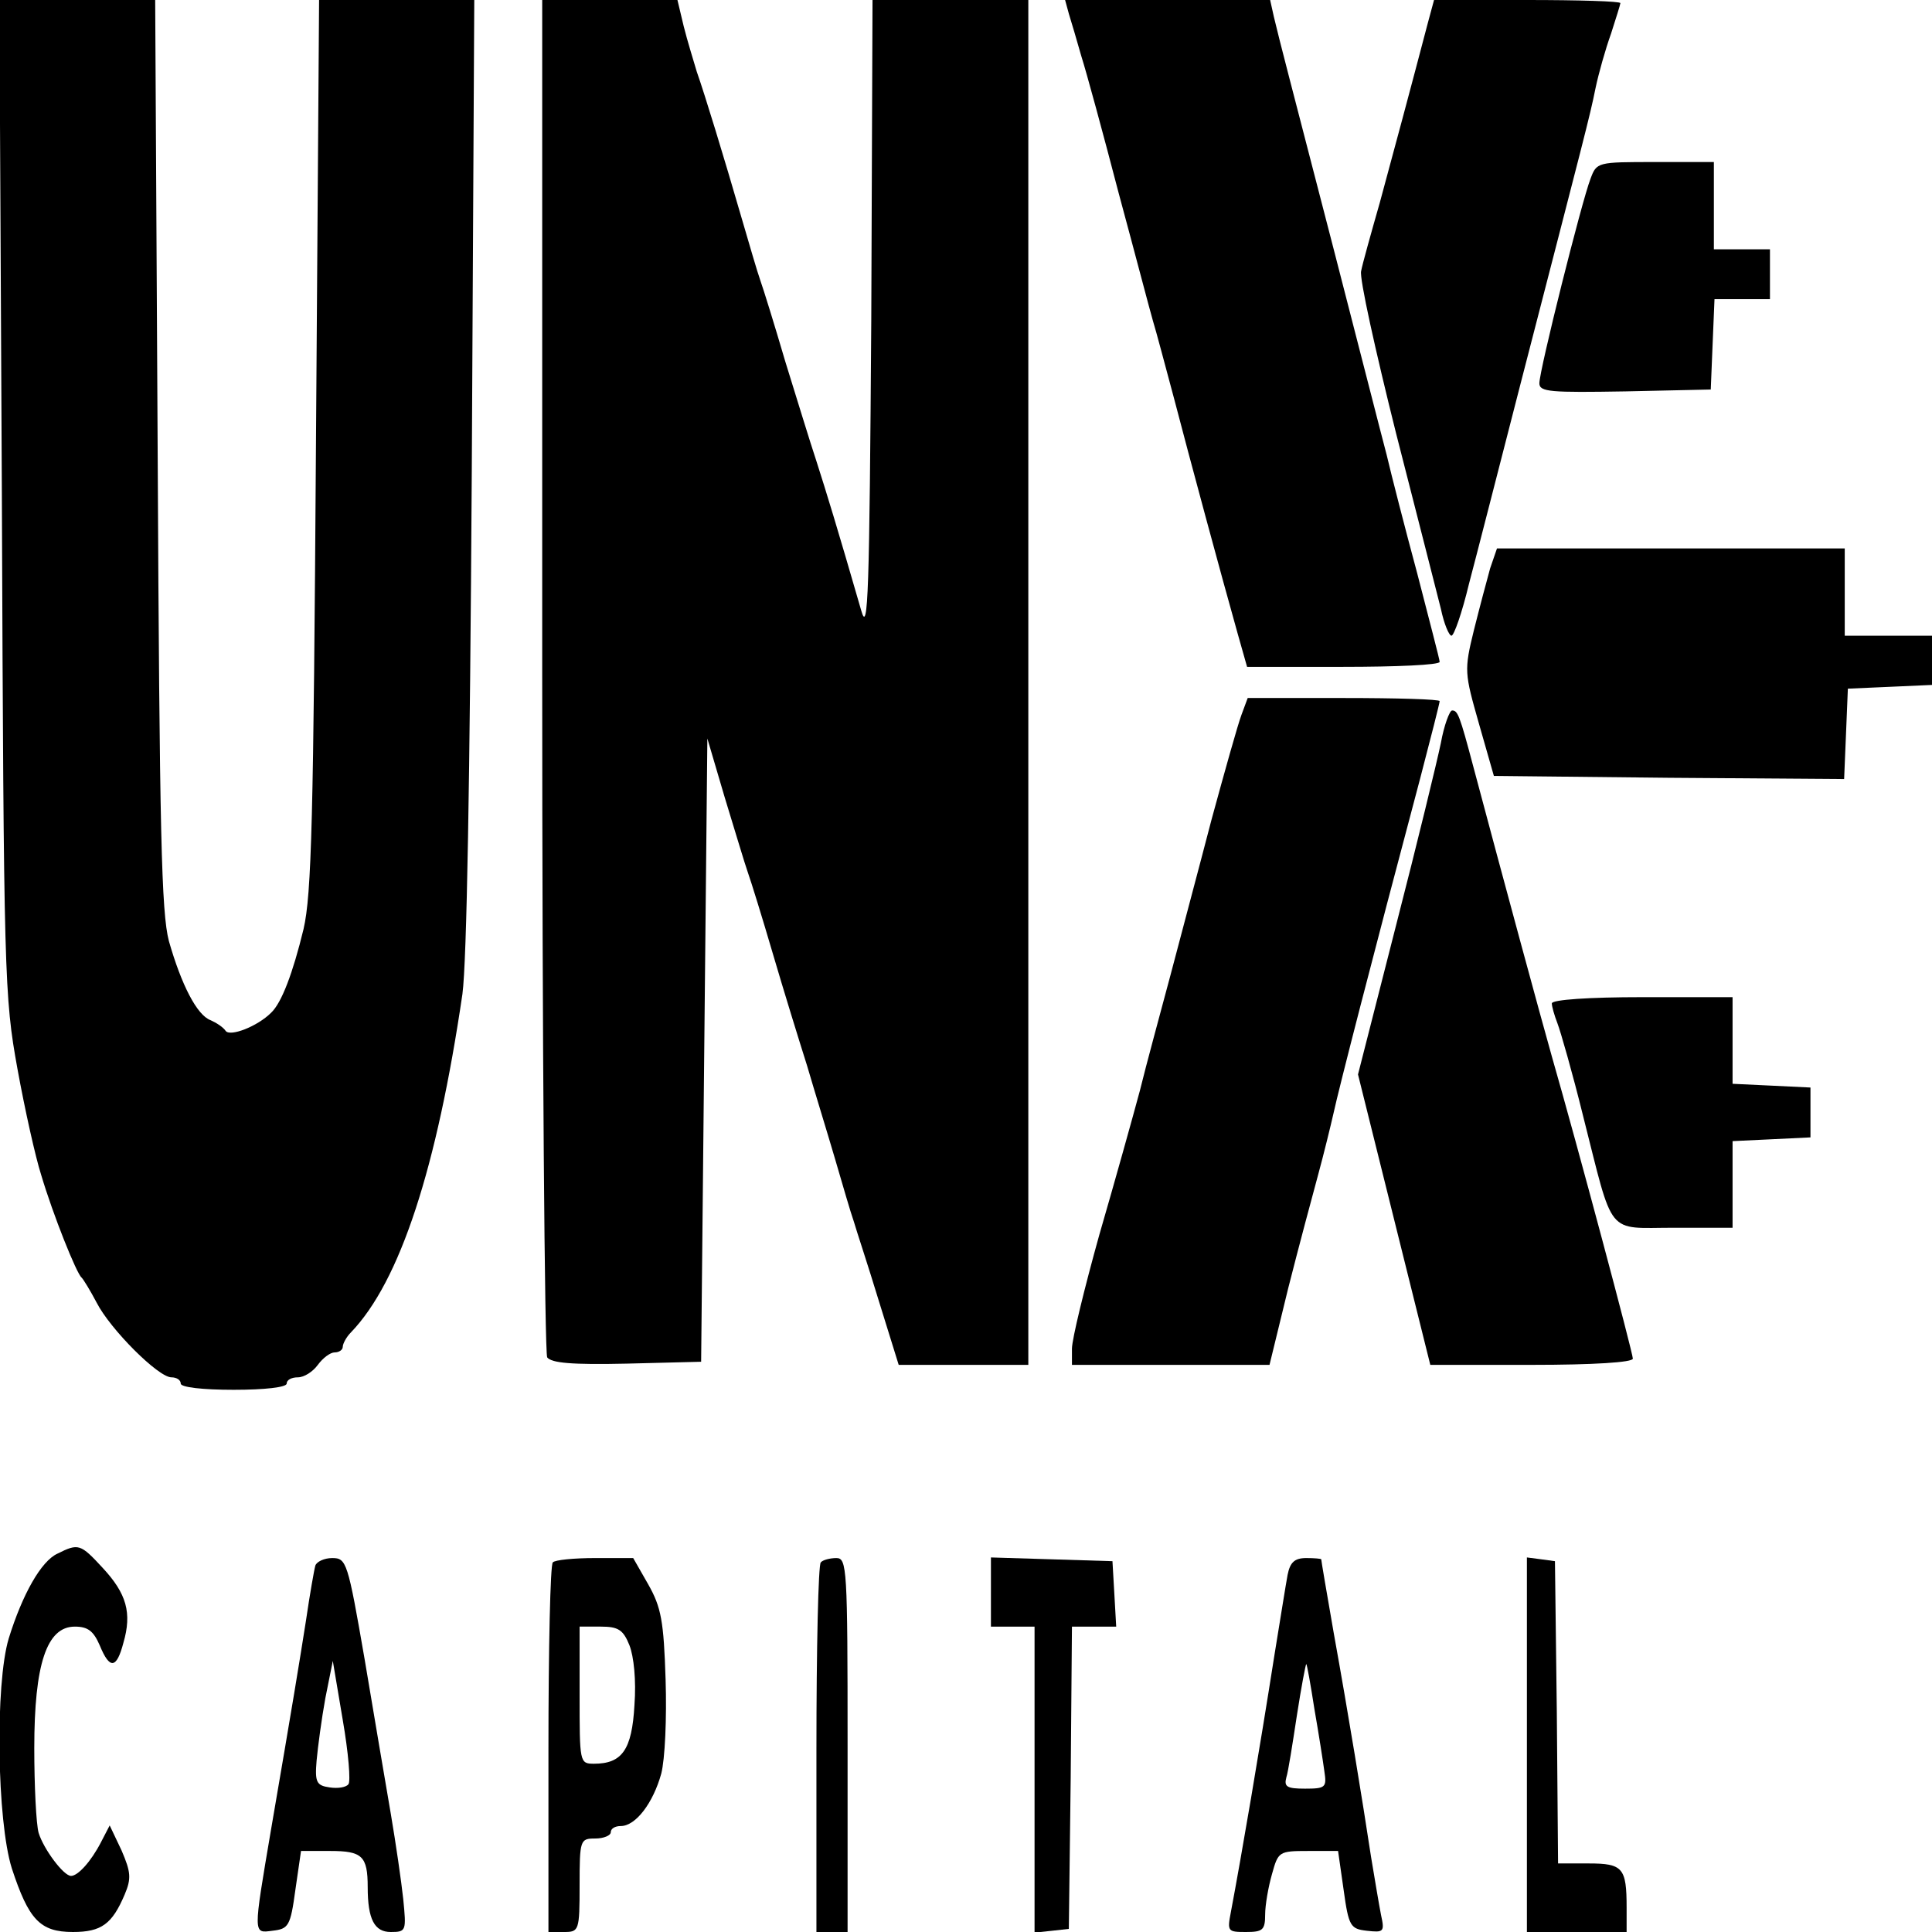
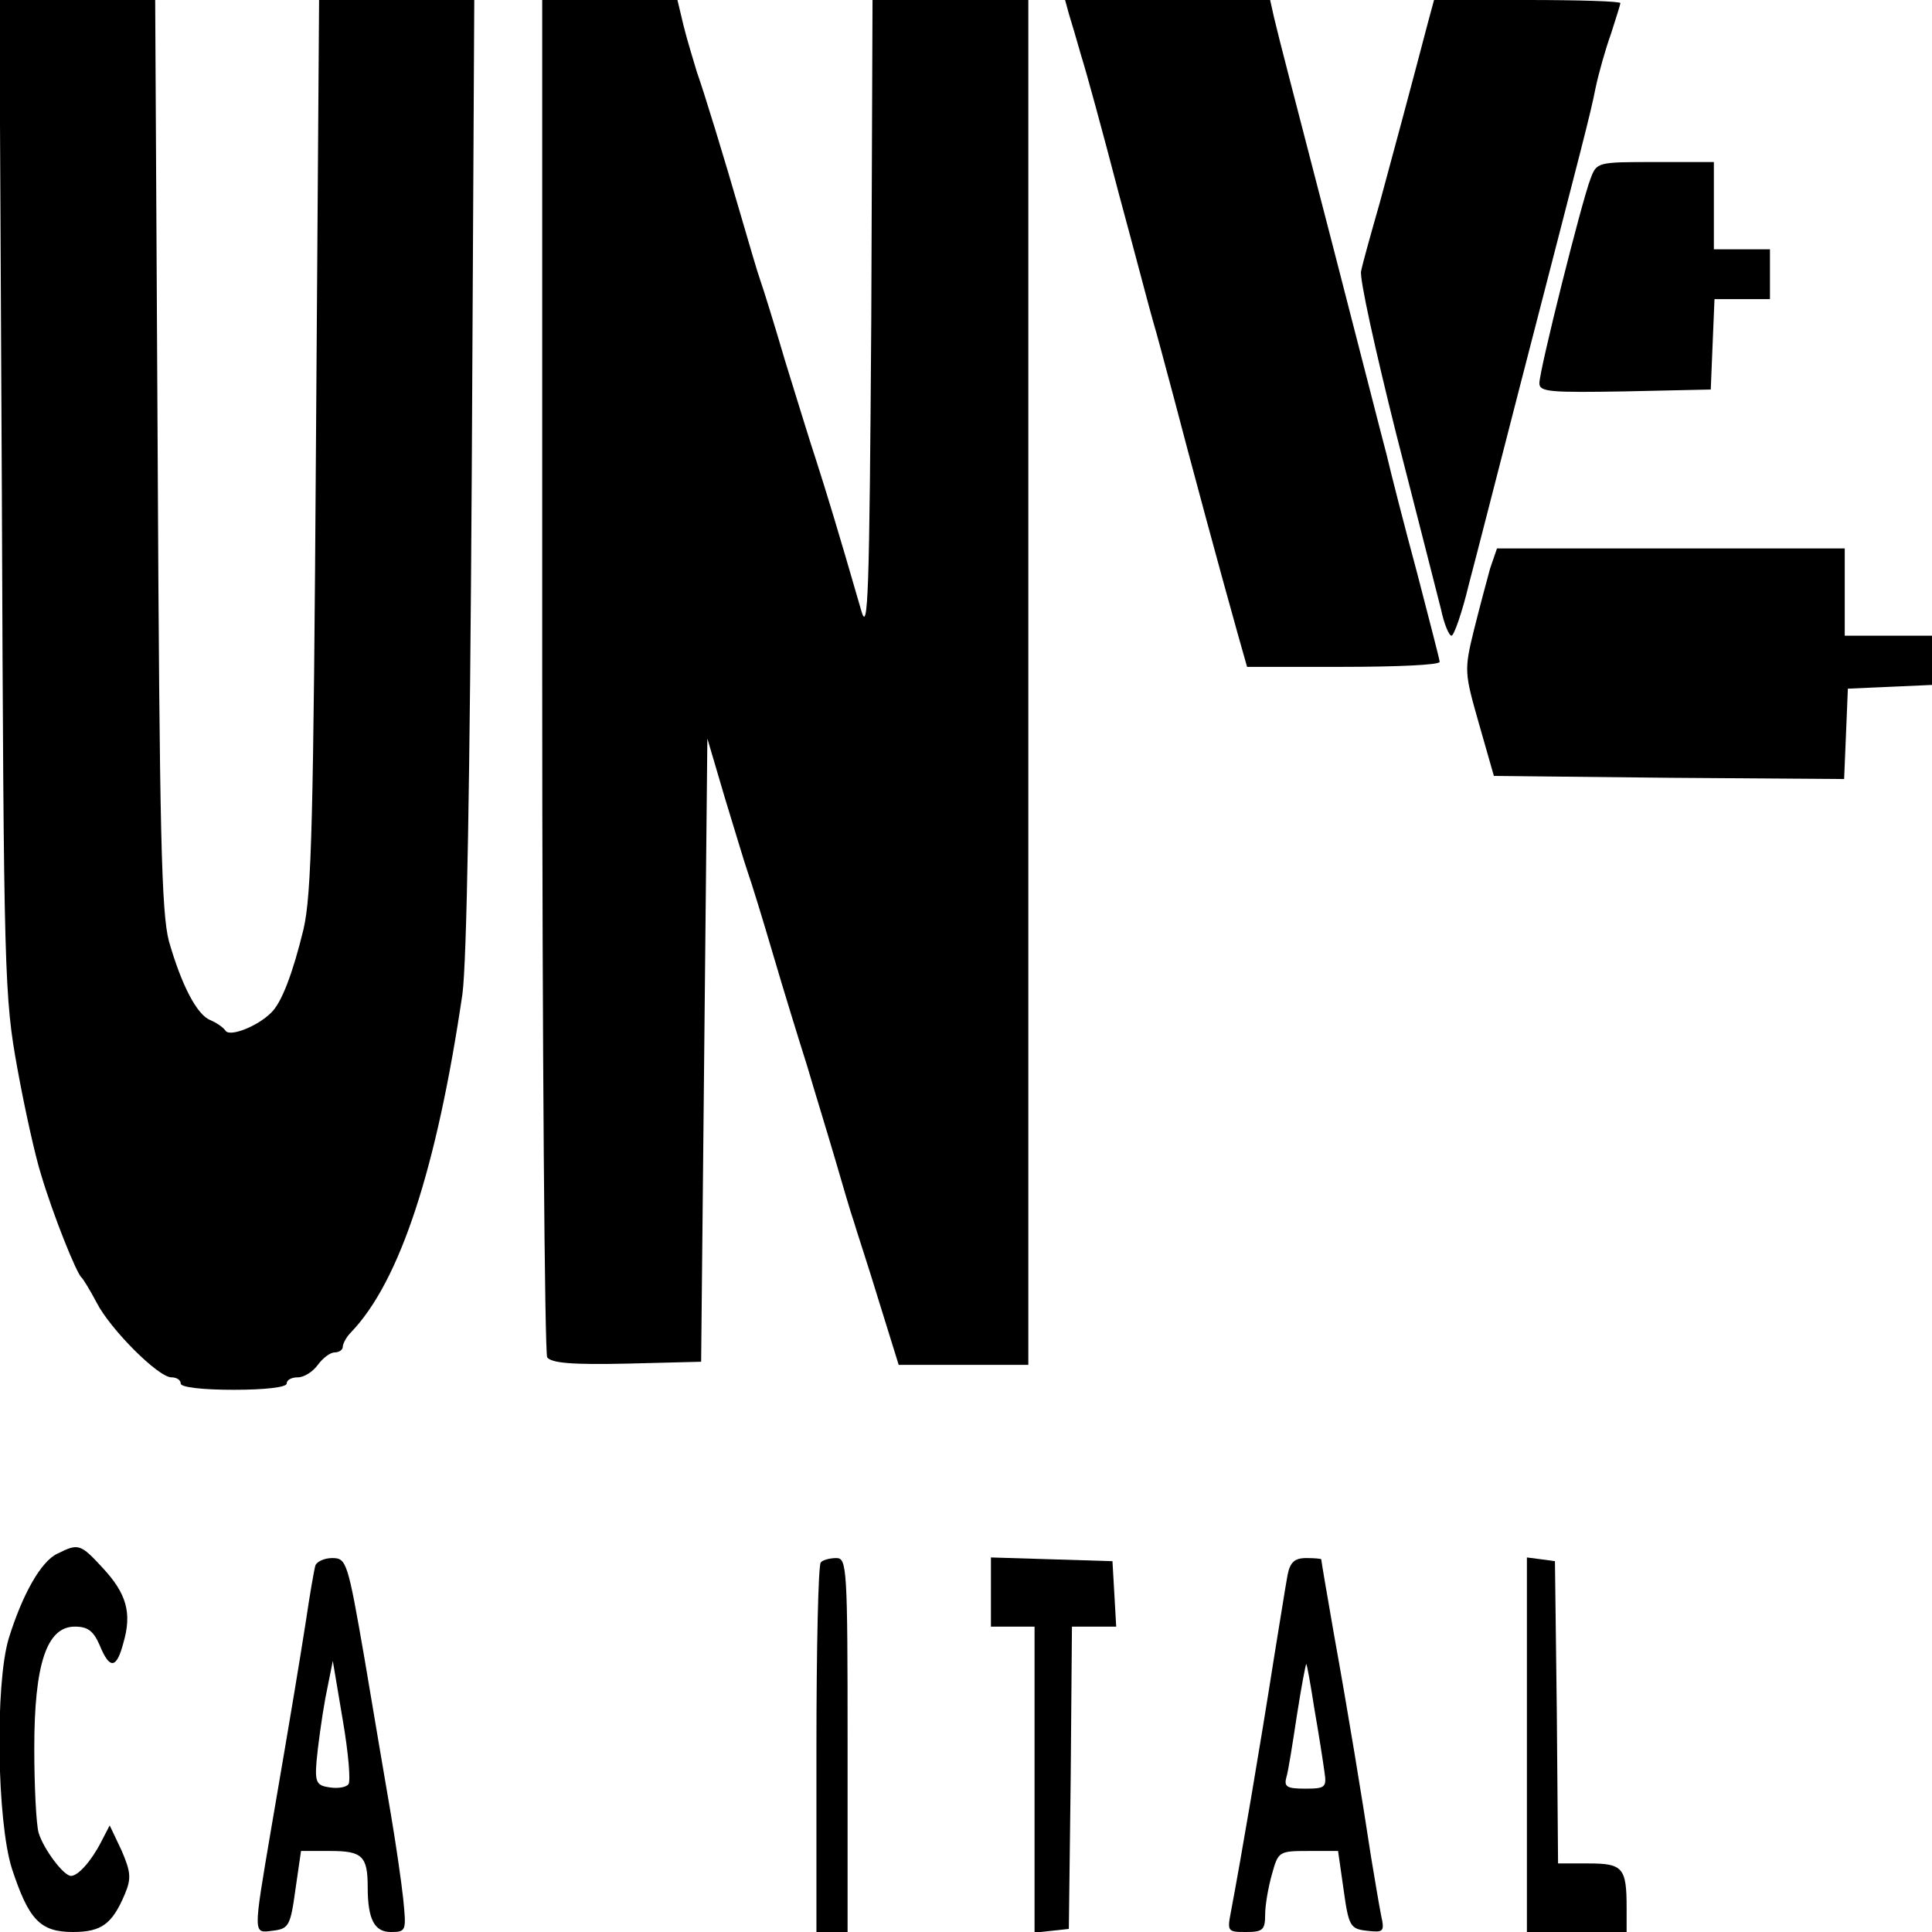
<svg xmlns="http://www.w3.org/2000/svg" version="1.0" width="310pt" height="310pt" viewBox="0 0 310 310" preserveAspectRatio="xMidYMid meet">
  <g transform="translate(0,310) scale(0.1,-0.1)" fill="#000000" stroke="none">
    <path d="M3 2303 c3 -772 4 -802 25 -918 12 -66 29 -142 38 -170 19 -64 57 -159 65 -165 3 -3 14 -21 24 -40 22 -43 99 -120 120 -120 8 0 15 -4 15 -10 0 -6 35 -10 85 -10 50 0 85 4 85 10 0 6 8 10 18 10 10 0 24 9 32 20 8 11 20 20 27 20 7 0 13 4 13 9 0 5 6 16 13 23 79 82 138 264 179 543 7 53 12 340 15 838 l4 757 -125 0 -124 0 -5 -712 c-4 -604 -7 -723 -20 -779 -17 -70 -35 -118 -52 -134 -22 -22 -66 -39 -73 -29 -4 6 -15 13 -24 17 -22 8 -47 57 -67 127 -12 46 -15 171 -18 783 l-4 727 -125 0 -125 0 4 -797z" />
    <path d="M870 2018 c0 -596 4 -1089 8 -1096 7 -9 39 -12 128 -10 l119 3 5 500 5 500 28 -95 c16 -52 32 -106 37 -120 5 -14 23 -72 40 -130 17 -58 42 -139 55 -180 12 -41 33 -109 45 -150 12 -41 25 -86 30 -100 4 -14 23 -71 40 -127 l32 -103 104 0 104 0 0 1095 0 1095 -125 0 -125 0 -2 -512 c-3 -440 -5 -507 -16 -468 -39 135 -56 190 -72 240 -10 30 -32 102 -50 160 -17 58 -35 116 -40 130 -5 14 -18 59 -30 100 -29 100 -59 198 -72 235 -5 17 -15 49 -21 73 l-10 42 -109 0 -108 0 0 -1082z" />
    <path d="M1715 3078 c4 -13 13 -43 20 -68 8 -25 35 -124 60 -220 26 -96 50 -188 55 -205 5 -16 20 -73 34 -125 25 -96 75 -281 102 -377 l15 -53 154 0 c85 0 155 3 155 8 0 4 -17 68 -36 142 -20 74 -42 160 -49 190 -8 30 -46 179 -85 330 -74 286 -85 327 -96 373 l-6 27 -165 0 -164 0 6 -22z" />
    <path d="M2291 3063 c-27 -103 -55 -207 -77 -288 -14 -49 -28 -99 -30 -110 -3 -11 23 -128 56 -260 34 -132 66 -259 72 -282 5 -24 13 -43 17 -43 4 0 17 37 28 83 12 45 49 190 83 322 103 399 111 428 120 473 5 24 16 63 25 88 8 25 15 47 15 49 0 3 -67 5 -150 5 l-149 0 -10 -37z" />
    <path d="M2552 2813 c-14 -36 -82 -307 -82 -328 0 -14 18 -15 138 -13 l137 3 3 73 3 72 44 0 45 0 0 40 0 40 -45 0 -45 0 0 70 0 70 -94 0 c-93 0 -94 0 -104 -27z" />
    <path d="M2391 2188 c-5 -18 -17 -63 -26 -99 -16 -65 -15 -69 8 -150 l24 -84 281 -3 281 -2 3 72 3 73 68 3 67 3 0 39 0 40 -70 0 -70 0 0 70 0 70 -279 0 -279 0 -11 -32z" />
-     <path d="M1992 1953 c-6 -16 -27 -91 -48 -168 -20 -77 -50 -189 -66 -250 -16 -60 -39 -144 -49 -185 -11 -41 -40 -145 -65 -231 -24 -86 -44 -168 -44 -183 l0 -26 158 0 159 0 30 123 c17 67 39 149 48 182 9 33 20 78 25 100 8 37 60 240 139 537 17 65 31 120 31 123 0 3 -69 5 -154 5 l-154 0 -10 -27z" />
-     <path d="M2312 1908 c-6 -29 -38 -161 -72 -293 l-61 -239 58 -233 58 -233 163 0 c99 0 162 4 162 10 0 9 -88 339 -130 485 -17 60 -77 281 -126 465 -22 83 -25 90 -34 90 -4 0 -13 -24 -18 -52z" />
-     <path d="M2490 1490 c0 -5 4 -19 9 -32 5 -13 24 -79 41 -148 50 -197 36 -180 146 -180 l94 0 0 70 0 69 63 3 62 3 0 40 0 40 -62 3 -63 3 0 69 0 70 -145 0 c-85 0 -145 -4 -145 -10z" />
    <path d="M92 607 c-26 -12 -56 -65 -78 -136 -22 -73 -19 -293 5 -369 27 -82 45 -102 98 -102 46 0 63 13 83 60 11 26 10 36 -5 71 l-19 40 -14 -27 c-16 -31 -37 -54 -48 -54 -12 0 -44 43 -52 69 -4 14 -7 76 -7 136 0 135 20 195 65 195 21 0 30 -7 40 -30 16 -39 27 -38 38 4 14 48 5 79 -33 120 -36 39 -39 40 -73 23z" />
    <path d="M506 588 c-2 -7 -9 -47 -15 -88 -11 -70 -21 -131 -56 -335 -29 -171 -29 -167 2 -163 26 3 29 7 37 66 l9 62 47 0 c51 0 60 -8 60 -58 0 -52 11 -72 37 -72 25 0 25 2 20 53 -3 28 -12 90 -20 137 -8 47 -27 158 -42 248 -27 156 -29 162 -52 162 -13 0 -25 -6 -27 -12z m53 -351 c-4 -5 -17 -7 -30 -5 -21 3 -24 8 -21 43 2 22 8 67 14 100 l12 60 16 -95 c9 -52 13 -99 9 -103z" />
-     <path d="M887 593 c-4 -3 -7 -138 -7 -300 l0 -293 25 0 c24 0 25 2 25 75 0 73 1 75 25 75 14 0 25 5 25 10 0 6 7 10 16 10 24 0 52 37 65 84 6 23 9 89 7 151 -3 94 -7 116 -28 153 l-24 42 -61 0 c-34 0 -65 -3 -68 -7z m123 -133 c7 -18 11 -56 8 -96 -4 -72 -20 -94 -65 -94 -23 0 -23 2 -23 110 l0 110 34 0 c28 0 36 -5 46 -30z" />
    <path d="M1317 593 c-4 -3 -7 -138 -7 -300 l0 -293 25 0 25 0 0 300 c0 284 -1 300 -18 300 -10 0 -22 -3 -25 -7z" />
    <path d="M1590 545 l0 -55 35 0 35 0 0 -246 0 -245 28 3 27 3 3 243 2 242 36 0 35 0 -3 53 -3 52 -97 3 -98 3 0 -56z" />
    <path d="M2066 573 c-3 -16 -12 -73 -21 -128 -24 -153 -53 -323 -70 -413 -6 -31 -5 -32 24 -32 27 0 31 3 31 28 0 15 5 44 11 65 10 36 11 37 58 37 l48 0 9 -63 c8 -58 11 -62 37 -65 27 -3 29 -2 23 25 -3 15 -10 57 -16 93 -14 92 -36 227 -60 360 -11 63 -20 116 -20 118 0 1 -11 2 -24 2 -19 0 -26 -7 -30 -27z m43 -215 c7 -40 14 -85 16 -100 4 -26 2 -28 -31 -28 -29 0 -34 3 -30 18 3 9 10 54 17 100 7 45 14 82 15 82 1 0 7 -33 13 -72z" />
    <path d="M2450 301 l0 -301 80 0 80 0 0 39 c0 64 -6 71 -61 71 l-49 0 -2 243 -3 242 -22 3 -23 3 0 -300z" />
  </g>
</svg>